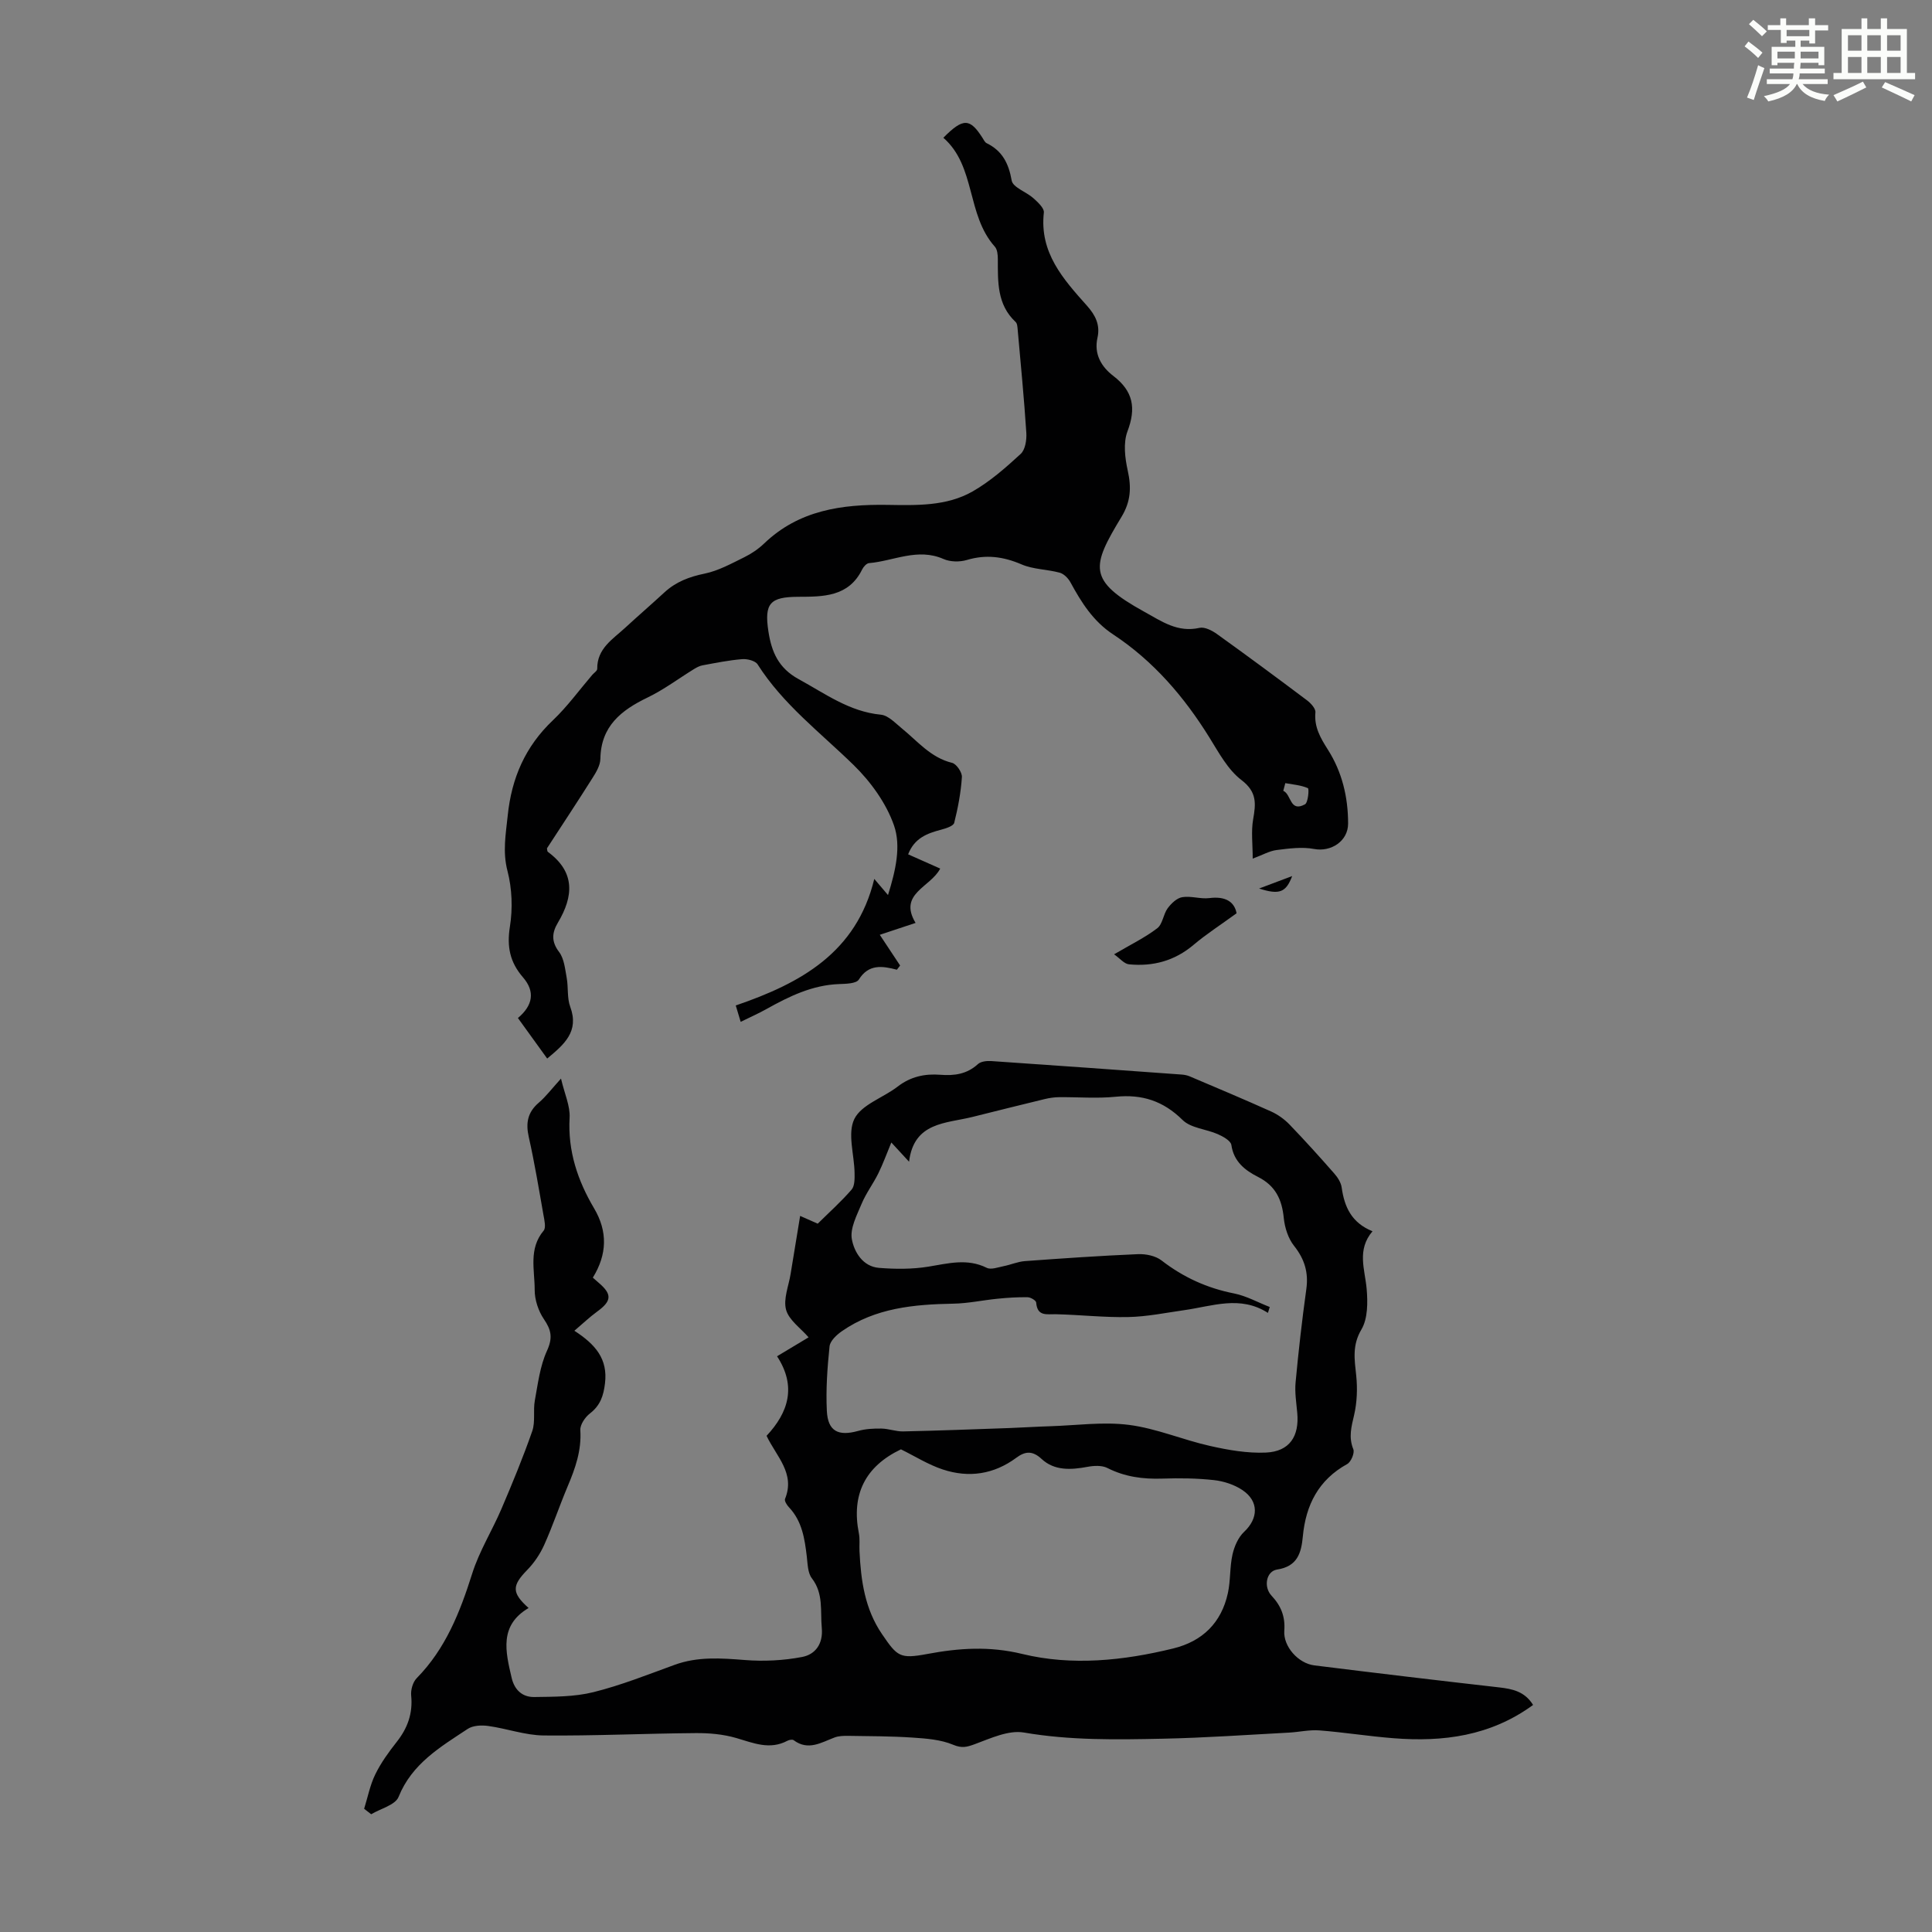
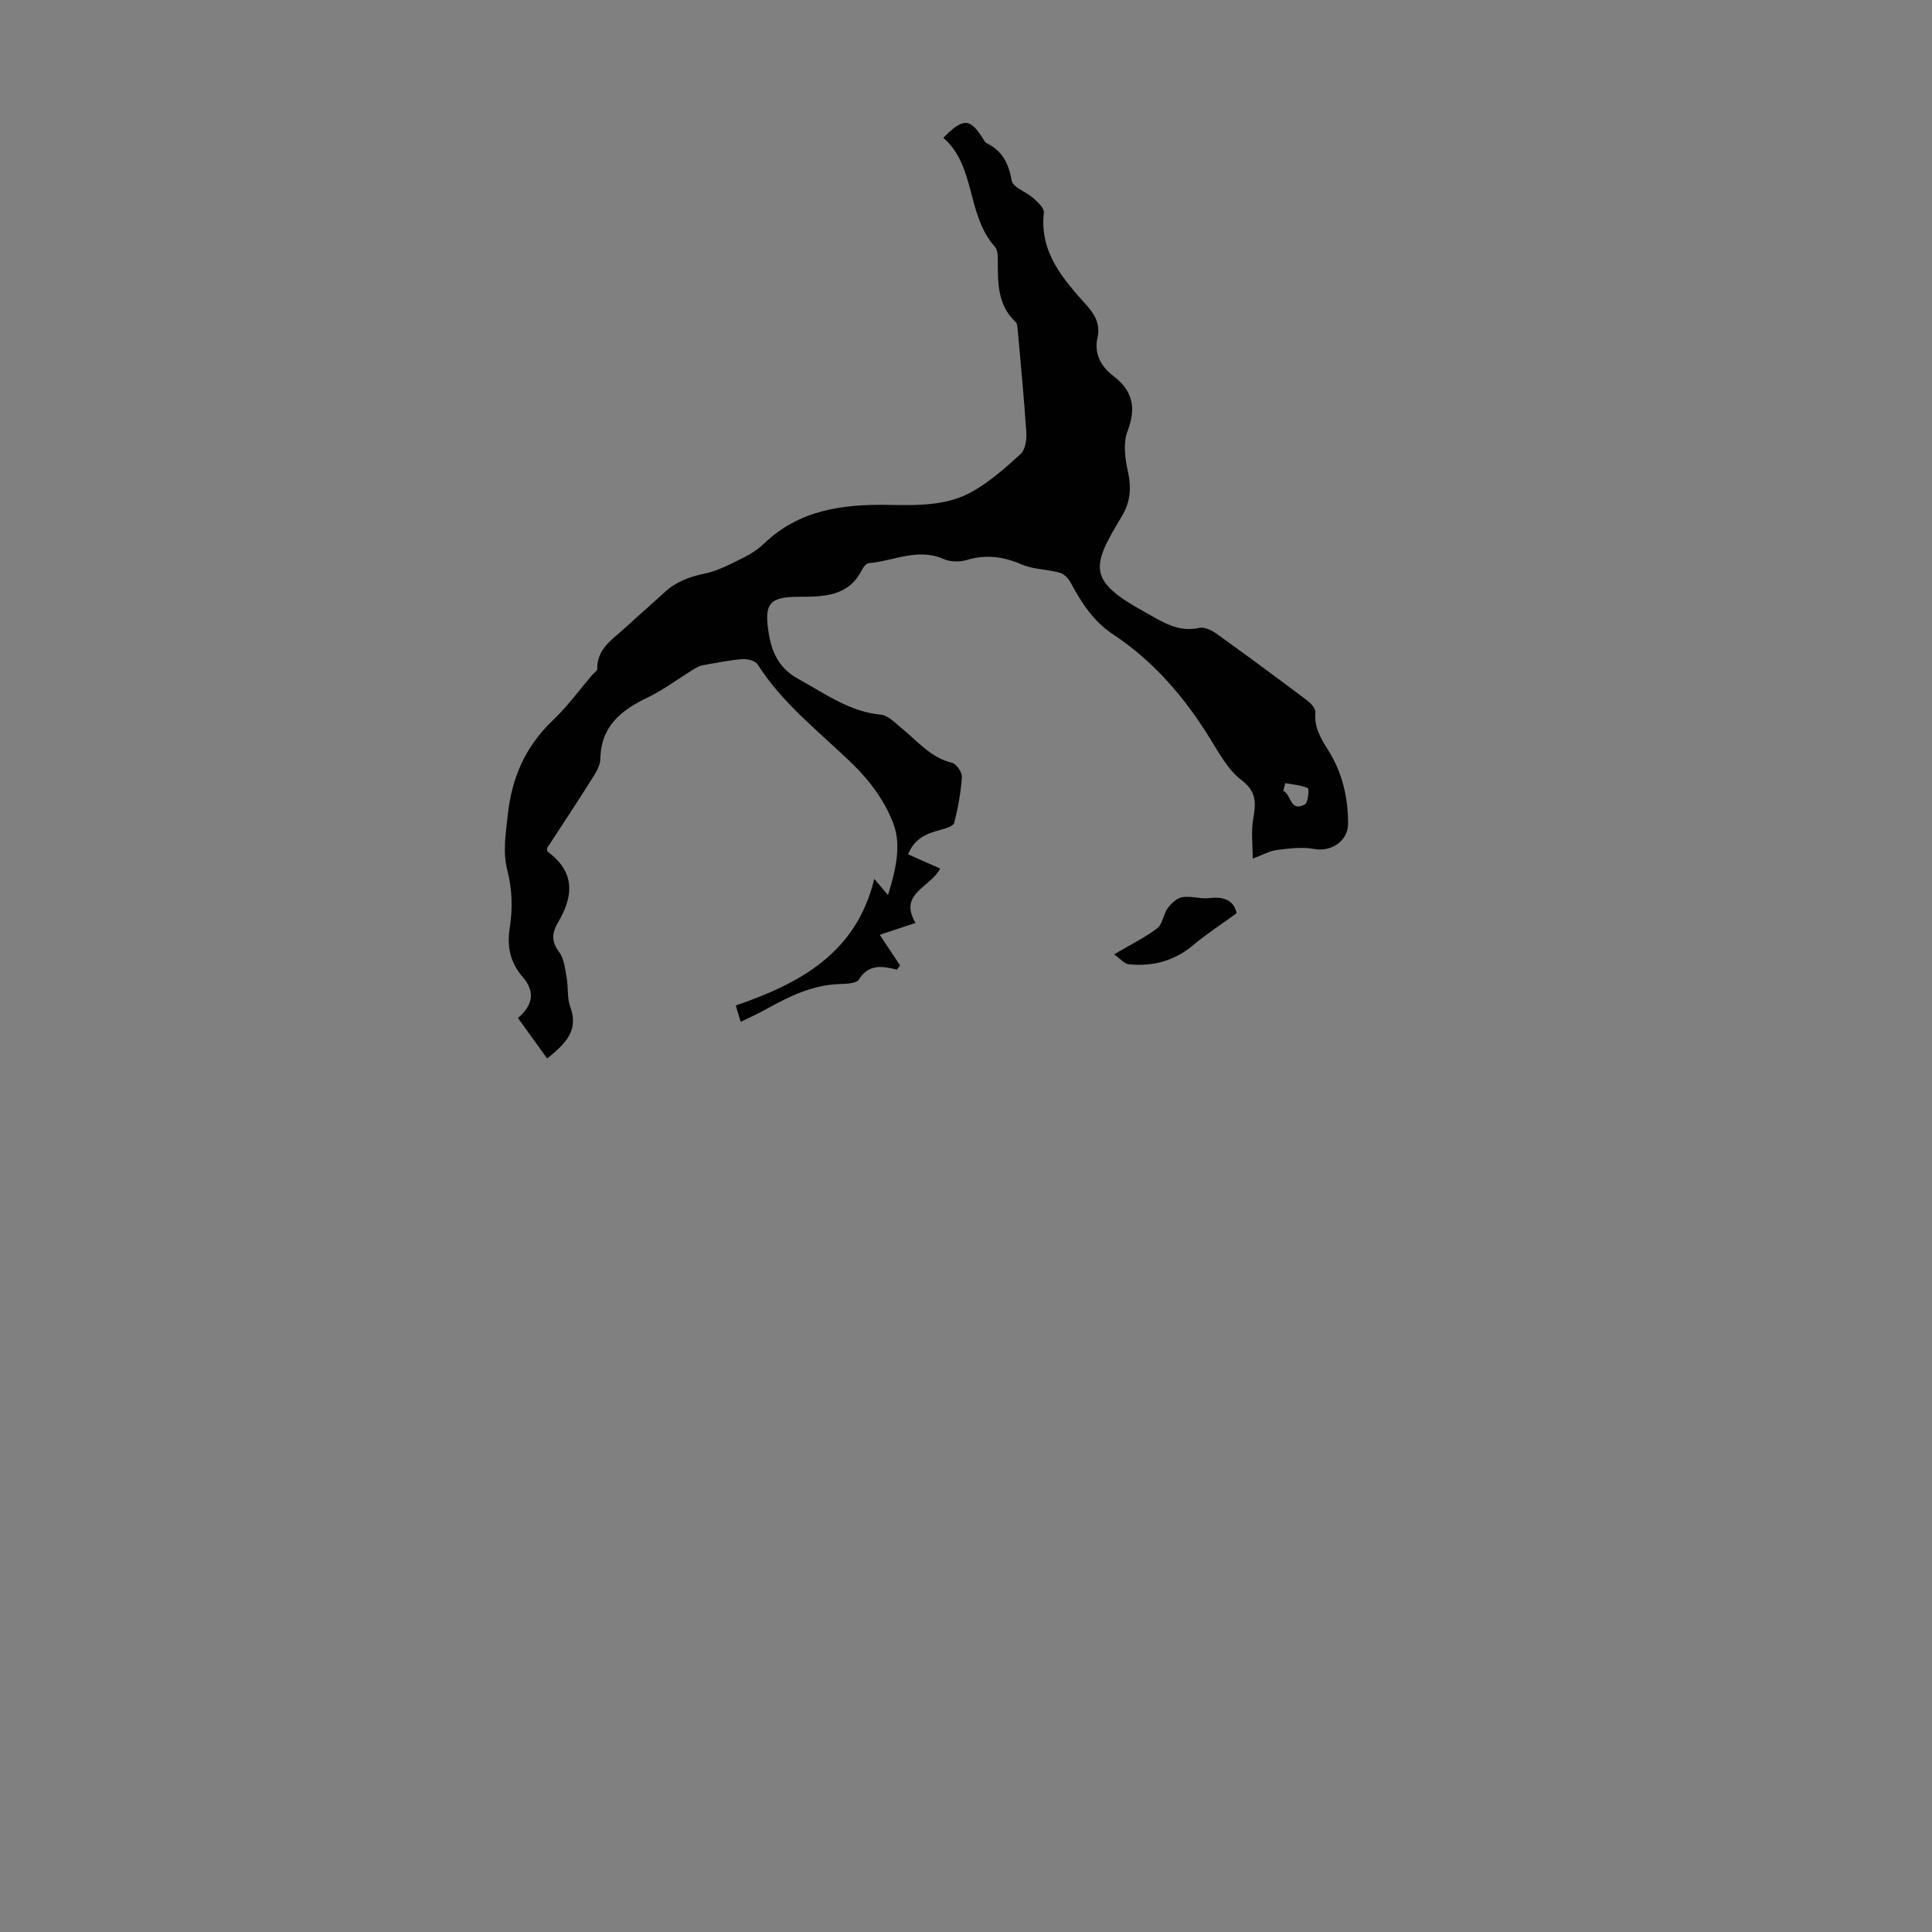
<svg xmlns="http://www.w3.org/2000/svg" enable-background="new 0 0 400 400" viewBox="0 0 400 400">
  <rect x="0" y="0" width="400" height="400" fill="#808080" stroke="none" />
-   <path d="m361.2 9.6.8-1c.9.7 1.9 1.4 2.9 2.3l-.9 1.1c-1-1-2-1.8-2.8-2.4zm.5 10.6c.9-2.1 1.6-4.3 2.3-6.7.4.2.8.4 1.3.6-.7 2.1-1.5 4.3-2.2 6.6zm.4-15.2.9-.9c1 .8 2 1.6 2.8 2.4l-1 1c-.9-.9-1.8-1.7-2.7-2.5zm12.5-1.2h1.2v1.4h2.7v1.1h-2.7v2.7h-1.2v-.6h-1.8v1.3h4.9v3.8h-1.2v-.5h-3.7c0 .4-.1.9-.1 1.2h5.1v1h-5.2c0 .5-.1.9-.2 1.2h6v1h-5.2c1.1 1.3 2.9 2 5.5 2.2-.4.4-.7.8-.9 1.3-2.9-.5-4.8-1.6-5.7-3.5h-.1c-.8 1.7-2.7 2.9-5.9 3.6-.2-.4-.6-.8-.9-1.1 2.8-.6 4.6-1.4 5.4-2.5h-4.8v-1h5.3c.1-.3.2-.7.2-1.2h-4.9v-1h5c0-.4 0-.8.1-1.2h-3.5v.5h-1.2v-3.8h4.9v-1.3h-1.8v.5h-1.2v-2.7h-2.7v-1h2.6v-1.4h1.2v1.4h4.7v-1.4zm-6.6 8.3h3.6c0-.4 0-.9 0-1.4h-3.6zm1.9-4.6h4.7v-1.3h-4.7zm6.6 3.2h-3.7v1.4h3.7z" fill="#fbfcfa" />
-   <path d="m385.3 3.8h1.3v2.2h2.8v-2.2h1.3v2.2h4.1v9.1h1.7v1.3h-16.9v-1.3h1.7v-9.1h4.1v-2.2zm.4 13.1.7 1.2c-1.8.9-3.8 1.9-6 2.9-.2-.4-.5-.8-.8-1.3 2.3-1 4.3-1.9 6.1-2.8zm-3.1-6.4h2.8v-3.2h-2.8zm0 4.6h2.8v-3.3h-2.8zm4-4.6h2.8v-3.2h-2.8zm0 4.6h2.8v-3.3h-2.8zm3.7 1.9c2.1.9 4.1 1.8 6.1 2.7l-.7 1.3c-2.2-1.1-4.2-2-6.1-2.9zm3.2-9.7h-2.8v3.2h2.8zm-2.8 7.8h2.8v-3.3h-2.8z" fill="#fbfcfa" />
  <g fill="#010102">
-     <path d="m317.41 352.99c-8.81 6.44-18.64 7.7-28.91 6.89-5.12-.4-10.21-1.22-15.34-1.62-2.08-.16-4.2.35-6.31.46-8.7.46-17.4 1.08-26.1 1.26-9.6.2-19.18.37-28.77-1.28-3.18-.54-6.88 1.2-10.16 2.41-1.67.61-2.67.88-4.49.12-2.56-1.07-5.54-1.29-8.37-1.48-4.42-.3-8.85-.29-13.28-.36-.97-.01-2.02 0-2.9.34-2.78 1.05-5.45 2.8-8.46.56-.26-.2-.92-.08-1.28.11-3.68 1.96-7.06.47-10.63-.57-2.69-.78-5.62-1.04-8.44-1.01-10.47.08-20.94.59-31.41.49-3.84-.04-7.64-1.44-11.5-1.97-1.38-.19-3.15-.11-4.24.62-5.65 3.74-11.53 7.17-14.3 14.07-.68 1.68-3.72 2.42-5.67 3.59-.49-.38-.97-.76-1.46-1.13.75-2.39 1.22-4.91 2.31-7.13 1.17-2.39 2.77-4.61 4.43-6.71 2.26-2.86 3.36-5.9 3-9.59-.12-1.18.34-2.8 1.15-3.62 5.99-6.1 8.96-13.66 11.48-21.64 1.46-4.63 4.12-8.88 6.05-13.38 2.27-5.32 4.49-10.68 6.39-16.14.67-1.93.15-4.25.53-6.32.64-3.48 1.07-7.13 2.51-10.28 1.22-2.67.92-4.29-.62-6.55-1.16-1.7-1.93-4.03-1.92-6.08.01-4.11-1.3-8.5 1.85-12.25.53-.63.16-2.17-.03-3.24-.95-5.39-1.84-10.8-3.04-16.14-.66-2.91-.25-5.14 2.07-7.12 1.49-1.28 2.69-2.89 4.6-4.99.74 3.18 1.92 5.68 1.78 8.1-.39 6.9 1.66 12.99 5.08 18.78 2.82 4.77 2.7 9.52-.27 14.33.42.37.83.73 1.24 1.09 2.79 2.38 2.66 3.76-.36 5.95-1.55 1.13-2.95 2.47-4.7 3.96 4.39 2.84 6.94 5.85 6.34 10.86-.31 2.63-.98 4.6-3.12 6.26-1 .77-2.06 2.33-1.99 3.46.27 4.19-1.04 7.9-2.62 11.63-1.69 4.01-3.08 8.16-4.86 12.13-.85 1.89-2.08 3.72-3.53 5.2-3.14 3.22-3.25 4.69.3 7.86-6.12 3.61-4.78 9.02-3.51 14.46.6 2.56 2.27 4.01 4.69 3.97 4.1-.06 8.32-.03 12.25-1.01 5.71-1.42 11.24-3.63 16.79-5.65 4.79-1.75 9.61-1.39 14.56-1 3.92.31 7.98.11 11.84-.63 2.74-.52 4.39-2.7 4.08-6.03-.33-3.5.4-7.08-2.05-10.26-.86-1.11-.87-2.96-1.05-4.5-.44-3.7-.97-7.32-3.69-10.2-.43-.45-.98-1.32-.82-1.73 2.17-5.31-1.81-8.81-3.82-13.07 4.56-4.87 6.22-10.26 2.17-16.47 2.43-1.46 4.61-2.77 6.53-3.92-1.65-1.91-4.07-3.56-4.66-5.7-.61-2.23.54-4.94.94-7.44.62-3.83 1.26-7.66 1.97-12 1.13.5 2.36 1.05 3.64 1.61 2.34-2.31 4.83-4.54 7.01-7.05.66-.76.64-2.27.62-3.43-.05-3.8-1.52-8.23-.04-11.21s5.97-4.38 8.97-6.7c2.66-2.06 5.61-2.69 8.81-2.44 2.9.23 5.52-.12 7.8-2.21.61-.56 1.83-.69 2.75-.63 13.17.89 26.33 1.85 39.49 2.8.54.04 1.11.16 1.61.37 5.63 2.39 11.27 4.76 16.85 7.27 1.39.63 2.74 1.59 3.8 2.69 3.18 3.3 6.26 6.71 9.28 10.16.71.8 1.39 1.87 1.53 2.89.56 3.98 2.01 7.29 6.38 9.06-3.29 3.88-1.57 7.88-1.21 11.92.24 2.79.25 6.16-1.08 8.41-1.95 3.29-1.43 6.23-1.08 9.55.28 2.68.17 5.53-.43 8.15-.57 2.43-1.18 4.6-.17 7.1.31.76-.47 2.62-1.26 3.06-5.95 3.28-8.58 8.49-9.19 14.97-.32 3.43-1.1 6.23-5.34 6.88-2.25.35-2.84 3.59-1.15 5.4 1.96 2.09 2.87 4.31 2.65 7.26-.24 3.25 2.88 6.77 6.22 7.18 12.76 1.59 25.52 3.11 38.29 4.56 2.73.32 5.25.82 7 3.63zm-54.52-82.39c-.13.41-.25.81-.38 1.22-5.75-3.69-11.53-1.38-17.3-.57-3.86.55-7.73 1.35-11.61 1.43-4.98.11-9.97-.47-14.95-.58-1.92-.05-3.89.52-4.12-2.42-.03-.43-1.14-1.09-1.76-1.1-2.09-.04-4.18.1-6.26.31-3.05.3-6.09.97-9.14 1.02-8.14.15-16.1.87-23.04 5.68-1.1.76-2.46 2.02-2.58 3.16-.46 4.43-.78 8.93-.56 13.37.21 4.21 2.37 5.28 6.47 4.14 1.54-.43 3.22-.52 4.83-.49 1.5.02 3 .62 4.49.59 7.35-.16 14.7-.44 22.05-.7 2.78-.1 5.55-.29 8.33-.37 5.47-.17 11.03-.97 16.39-.28 5.69.73 11.15 3.1 16.79 4.36 3.77.85 7.72 1.54 11.55 1.37 4.89-.22 6.95-3.35 6.49-8.25-.19-2.1-.54-4.23-.34-6.31.6-6.44 1.33-12.87 2.22-19.28.48-3.44-.36-6.21-2.53-8.95-1.23-1.54-1.94-3.79-2.14-5.79-.38-3.83-1.72-6.66-5.31-8.48-2.68-1.36-5.04-3.15-5.54-6.63-.13-.87-1.71-1.75-2.8-2.23-2.42-1.07-5.58-1.24-7.3-2.94-4-3.95-8.38-5.36-13.85-4.81-3.88.39-7.83.05-11.74.09-.99.01-1.99.16-2.95.39-4.98 1.2-9.95 2.45-14.92 3.69-5.51 1.38-12.16 1.02-13.17 9.28-1.39-1.51-2.36-2.56-3.67-3.98-.97 2.33-1.72 4.42-2.69 6.39-1.06 2.15-2.55 4.11-3.47 6.32-.98 2.36-2.43 5.08-2.01 7.33.48 2.61 2.25 5.65 5.62 5.92 3.38.27 6.87.29 10.2-.25 4.1-.66 8.04-1.78 12.11.24.89.44 2.32-.11 3.47-.34 1.49-.29 2.93-.94 4.42-1.05 7.8-.57 15.6-1.11 23.41-1.44 1.63-.07 3.64.34 4.88 1.3 4.52 3.5 9.47 5.75 15.09 6.85 2.5.51 4.87 1.84 7.32 2.79zm-76.36 29.47c-7.41 3.54-10.3 9.36-8.71 17.39.24 1.19.07 2.45.13 3.68.29 6.07 1.09 11.96 4.67 17.2 3.16 4.63 3.68 5.16 9.35 4.1 6.59-1.23 12.85-1.67 19.71 0 10.25 2.49 20.88 1.39 31.21-1.14 6.09-1.49 9.99-5.33 11.33-11.47.57-2.6.37-5.37.95-7.97.38-1.69 1.19-3.57 2.41-4.71 2.95-2.76 3.11-6.34-.37-8.66-1.68-1.12-3.86-1.83-5.88-2.05-3.54-.39-7.14-.43-10.71-.31-3.99.13-7.73-.36-11.35-2.2-1.13-.57-2.78-.49-4.1-.24-3.43.64-6.86.85-9.53-1.64-1.93-1.79-3.45-1.55-5.22-.24-4.66 3.45-9.84 4.21-15.22 2.43-3.01-.99-5.78-2.75-8.67-4.17z" />
    <path d="m195.31 28.52c4.13-4.17 5.52-4.05 8.14.08.24.38.46.87.82 1.04 3.25 1.59 4.56 4.18 5.19 7.74.25 1.43 3.03 2.34 4.5 3.66.91.82 2.26 2.06 2.16 2.96-.94 8.3 4.01 13.79 8.92 19.29 1.75 1.96 2.78 3.98 2.18 6.64-.76 3.39.81 6.01 3.28 7.9 4.13 3.16 4.75 6.67 2.93 11.48-.9 2.39-.52 5.52.06 8.14.77 3.47.63 6.38-1.29 9.55-6.25 10.33-7.08 13.15 4.7 19.65 3.66 2.02 6.91 4.36 11.45 3.34 1.06-.24 2.59.55 3.61 1.28 6.27 4.5 12.48 9.09 18.65 13.73.79.6 1.81 1.71 1.73 2.5-.28 3.03 1.05 5.29 2.58 7.7 2.95 4.63 4.19 9.84 4.19 15.32 0 3.63-3.54 5.92-7.05 5.25-2.49-.47-5.19-.1-7.75.22-1.49.19-2.9 1.02-4.95 1.78 0-2.98-.35-5.63.09-8.14.57-3.25.82-5.66-2.42-8.13-2.81-2.14-4.68-5.66-6.62-8.78-5.25-8.47-11.61-15.87-19.96-21.38-4.1-2.7-6.55-6.59-8.81-10.75-.46-.85-1.36-1.78-2.24-2.02-2.6-.71-5.47-.67-7.9-1.72-3.78-1.62-7.36-2.1-11.33-.91-1.48.44-3.44.41-4.84-.21-5.35-2.35-10.29.42-15.41.86-.52.04-1.15.76-1.42 1.31-2.8 5.71-8.12 5.64-13.25 5.66-5.81.03-7.05 1.34-6.16 7.16.65 4.22 2.05 7.59 6.28 9.9 5.48 2.99 10.47 6.72 17.01 7.35 1.53.15 3 1.75 4.35 2.85 3.26 2.65 5.96 6.04 10.39 7.12.9.22 2.1 1.98 2.03 2.95-.21 3.19-.81 6.37-1.59 9.47-.17.66-1.7 1.15-2.68 1.41-2.87.76-5.54 1.7-6.86 5.11 2.24.99 4.38 1.95 6.64 2.95-2.01 3.89-8.75 5.17-5.1 11.25-2.6.86-5.09 1.69-7.41 2.46 1.74 2.63 2.98 4.49 4.21 6.36-.22.29-.45.58-.67.87-3.07-.81-5.86-1.19-7.88 2.04-.53.84-2.66.88-4.07.93-5.56.2-10.34 2.54-15.05 5.17-1.64.92-3.37 1.68-5.34 2.65-.4-1.34-.74-2.45-1.02-3.39 13.45-4.6 24.98-10.93 28.68-26.2.66.78 1.54 1.81 2.84 3.34 1.59-5.07 2.74-10.13 1.24-14.42-1.61-4.61-4.83-9.06-8.38-12.52-6.87-6.71-14.59-12.54-19.85-20.81-.48-.76-2.15-1.18-3.21-1.09-2.75.22-5.47.78-8.2 1.28-.61.11-1.22.44-1.76.77-3.2 1.97-6.25 4.27-9.61 5.89-5.48 2.64-9.67 5.94-9.78 12.7-.02 1.33-.86 2.76-1.62 3.95-3.1 4.92-6.31 9.77-9.44 14.58.07.32.05.64.19.73 5.71 4.19 5.32 9.21 2.07 14.67-1.22 2.05-1.4 3.88.25 6.05 1.06 1.4 1.24 3.53 1.58 5.37.36 1.98.05 4.15.73 5.98 1.9 5.14-1.26 7.8-4.77 10.72-2.06-2.85-4.07-5.63-6.06-8.39 3.13-2.63 3.58-5.49 1.06-8.41-2.72-3.14-3.38-6.36-2.72-10.51.6-3.74.45-7.86-.5-11.52-1.04-4-.35-7.63.05-11.5.8-7.76 3.64-14.29 9.36-19.71 2.99-2.84 5.44-6.24 8.13-9.38.36-.42 1.05-.85 1.04-1.27-.05-4.2 3.21-6.12 5.78-8.49 2.69-2.48 5.46-4.87 8.14-7.34 2.38-2.19 5.14-3.23 8.32-3.88 2.85-.59 5.54-2.08 8.2-3.39 1.49-.73 2.93-1.71 4.13-2.86 7.19-6.89 16.06-8.12 25.47-7.98 6.03.09 12.27.31 17.69-2.79 3.62-2.07 6.85-4.92 9.94-7.76.95-.87 1.26-2.9 1.17-4.36-.46-7.13-1.16-14.25-1.79-21.37-.05-.55-.08-1.27-.43-1.59-3.87-3.61-3.67-8.33-3.68-13.02 0-.87-.1-1.99-.62-2.57-5.91-6.61-3.9-16.65-10.66-22.55zm70.8 133.62c-.14.53-.28 1.06-.42 1.59 1.7.73 1.32 4.52 4.49 2.8.66-.36.88-3.23.61-3.35-1.44-.63-3.1-.75-4.68-1.04z" />
    <path d="m256.02 189.08c-3.37 2.46-6.28 4.32-8.89 6.53-3.93 3.33-8.43 4.53-13.4 4.04-.98-.1-1.86-1.22-3.07-2.07 3.44-2.02 6.38-3.45 8.93-5.39 1.12-.85 1.25-2.89 2.16-4.14.74-1 1.9-2.12 3.02-2.3 1.81-.3 3.78.42 5.62.19 3.29-.42 5.18.73 5.63 3.14z" />
-     <path d="m260.68 183.96c2.28-.86 4.57-1.72 6.85-2.58-1.29 3.41-2.65 3.92-6.85 2.58z" />
  </g>
</svg>